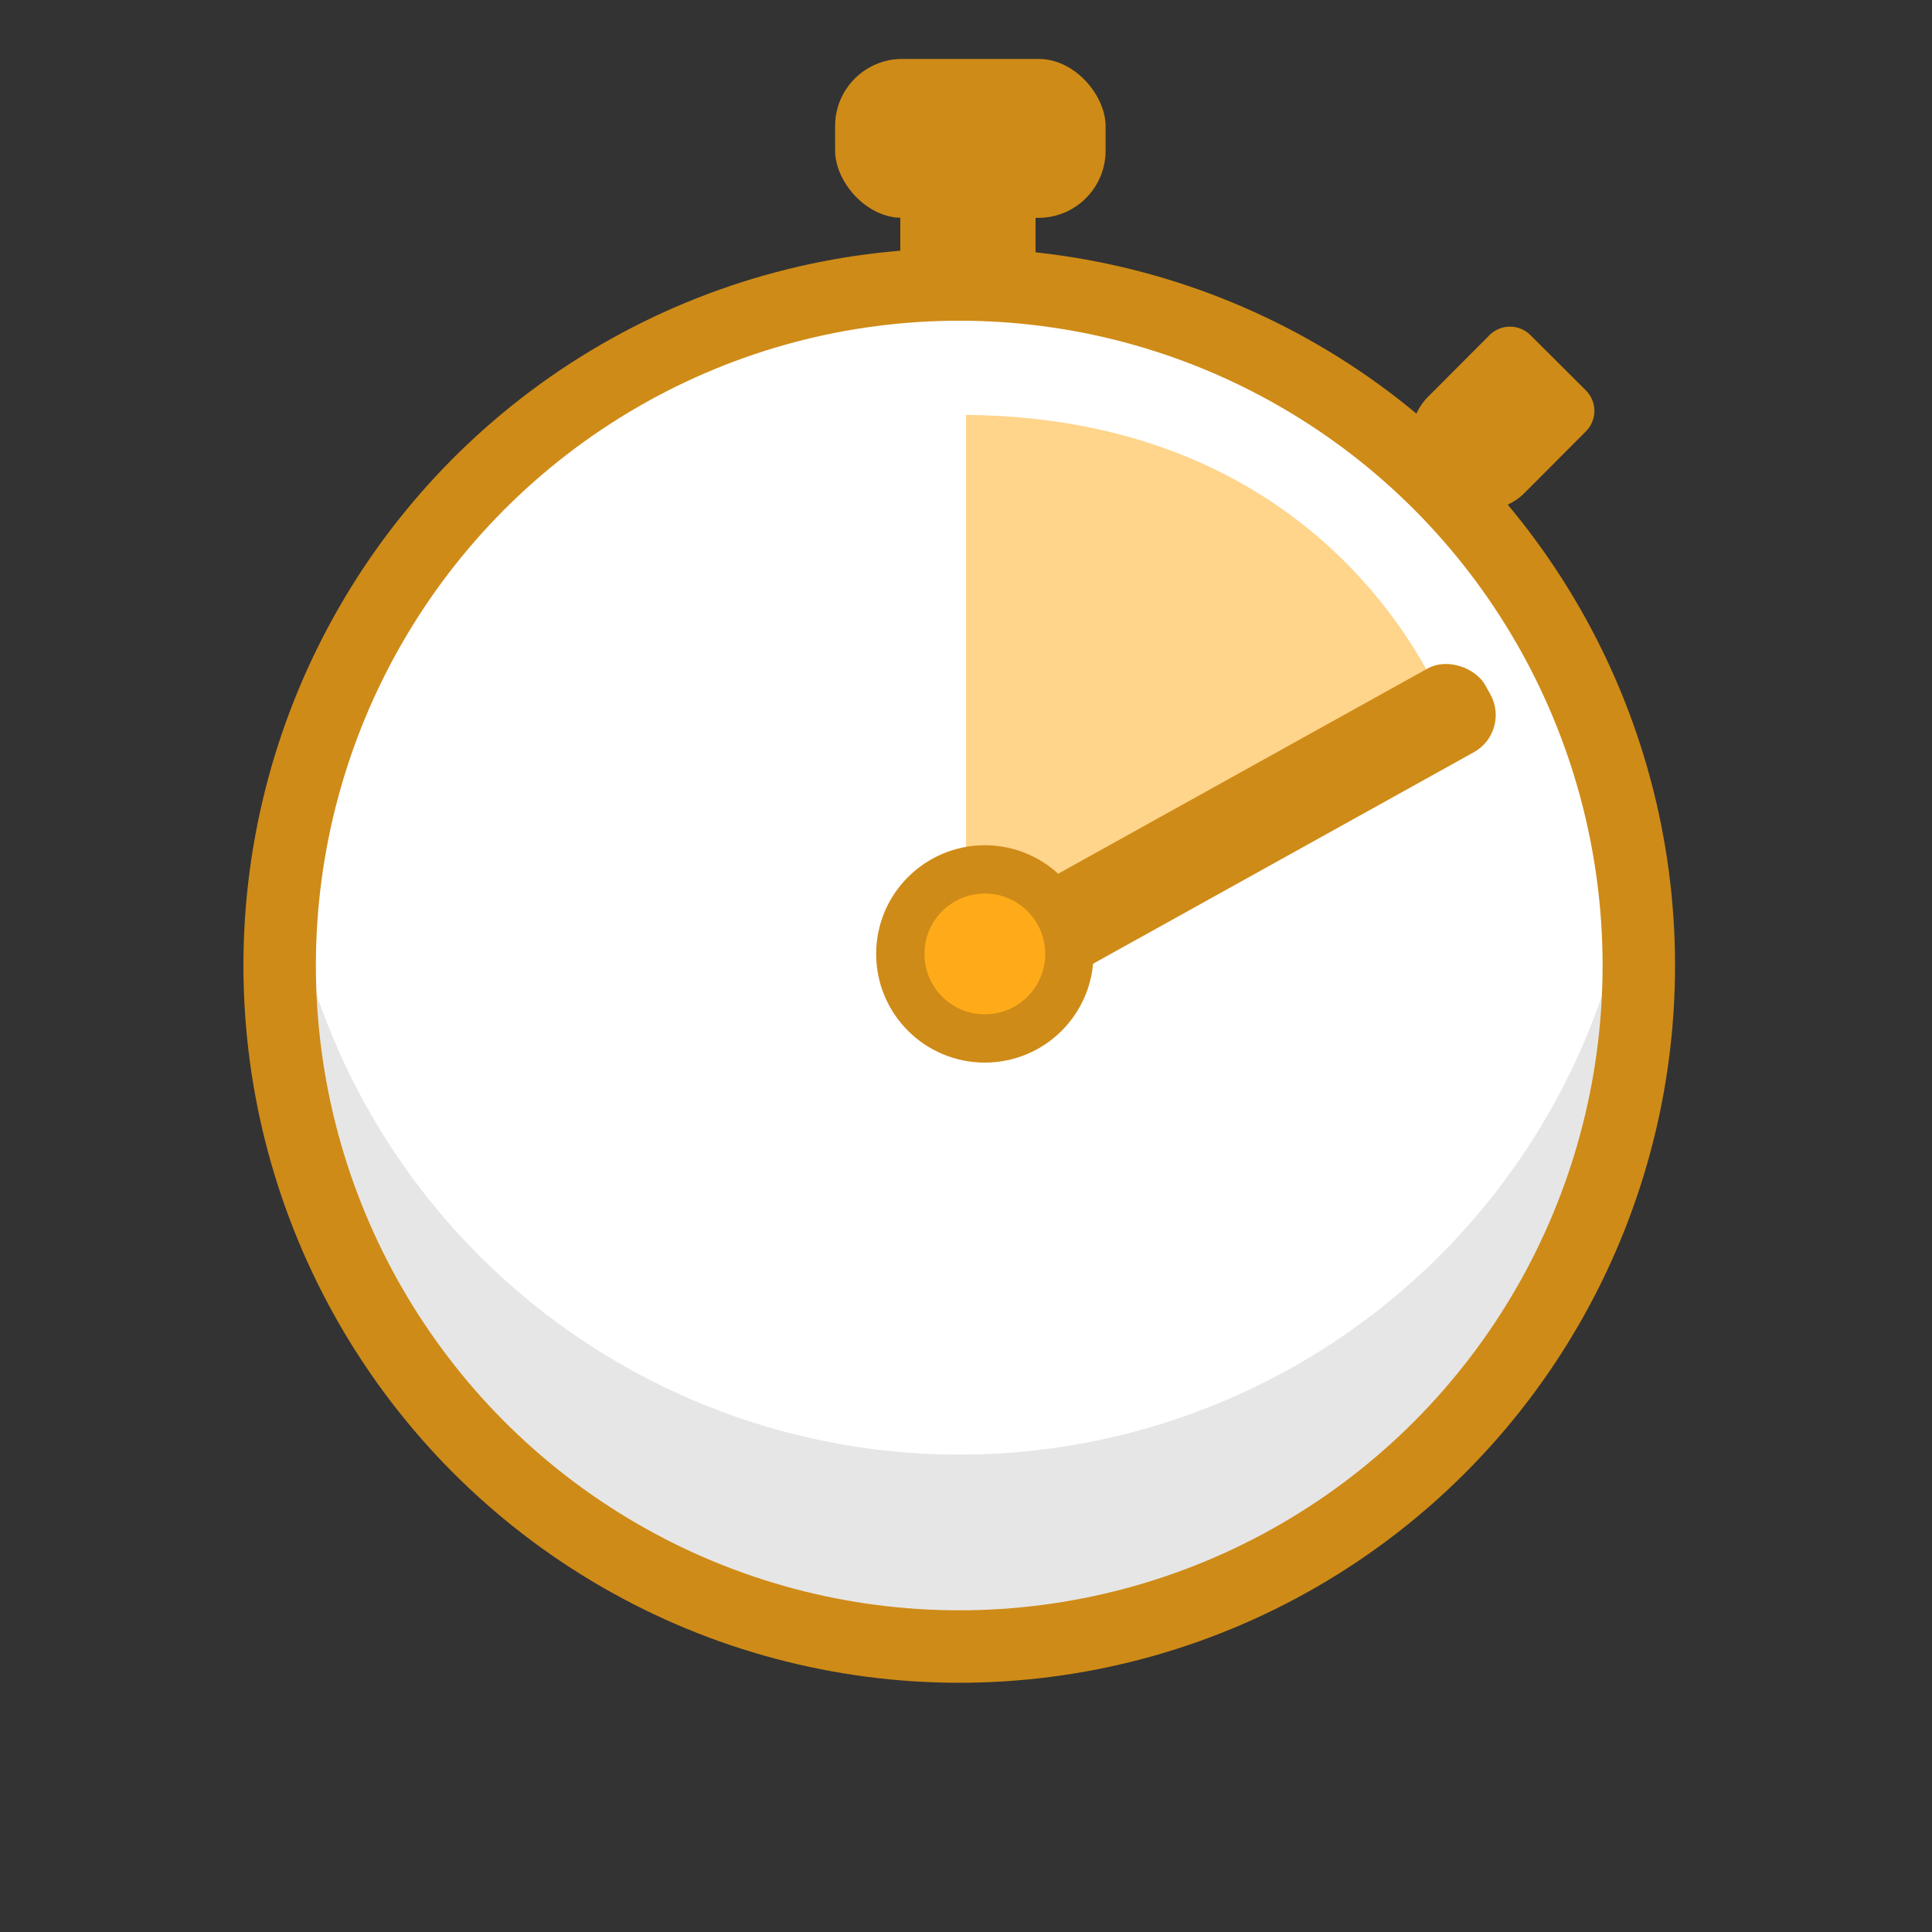
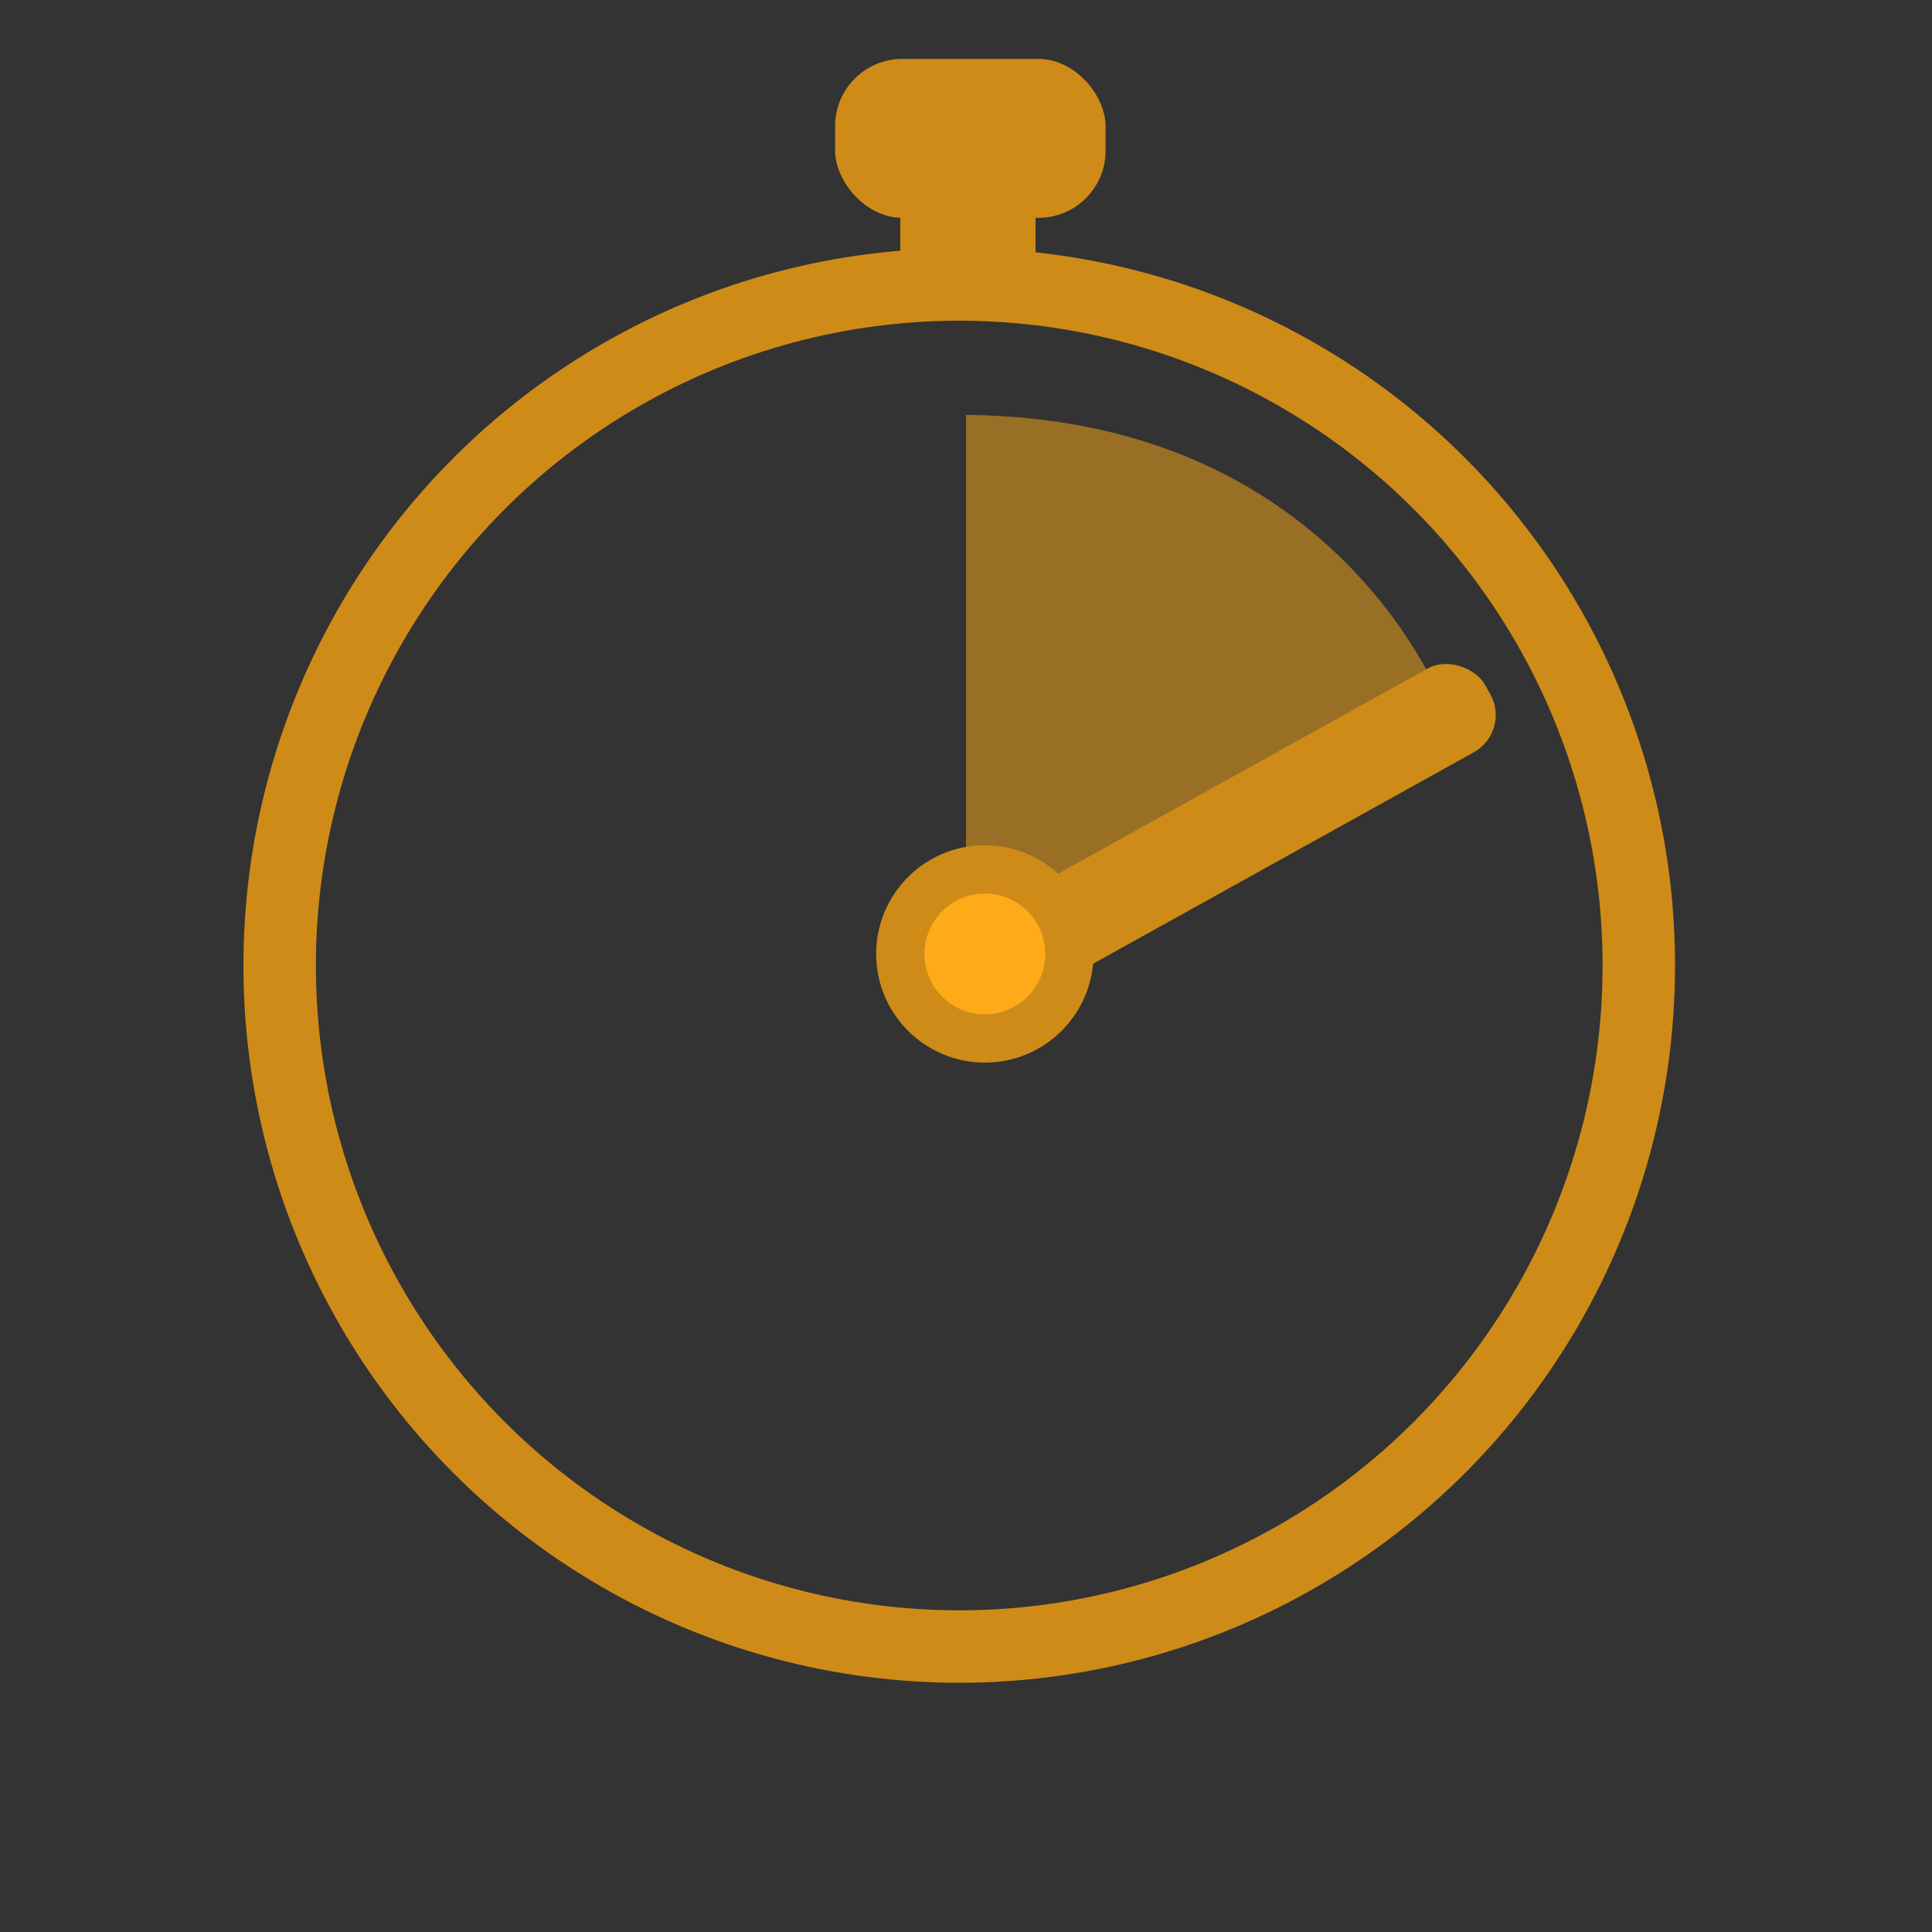
<svg xmlns="http://www.w3.org/2000/svg" id="Icon" viewBox="0 0 40 40">
  <rect x="0" y="0" width="40" height="40" fill="#333333" stroke="none" />
  <title>wait</title>
  <rect x="17.29" y="1.22" width="5.6" height="3.29" rx="1.39" ry="1.39" fill="#cf8b17" />
  <rect x="18.64" y="4.1" width="2.8" height="1.79" fill="#cf8b17" />
-   <ellipse cx="19.86" cy="19.99" rx="14.07" ry="14.1" fill="#fff" stroke="#cf8b17" stroke-miterlimit="10" />
-   <path d="M33.93,20A14.07,14.07,0,1,1,5.8,20a14.6,14.6,0,0,1,.14-2,14.06,14.06,0,0,0,27.85,0A14.6,14.6,0,0,1,33.93,20Z" fill="#070707" opacity="0.1" />
-   <path d="M30.2,7h1.62a0.6,0.6,0,0,1,.6.6v1.8a1.19,1.19,0,0,1-1.19,1.19H30.79A1.19,1.19,0,0,1,29.6,9.38V7.58A0.6,0.6,0,0,1,30.2,7Z" transform="translate(15.24 -19.34) rotate(44.91)" fill="#cf8b17" />
  <path d="M20,8.59V21.42L30.06,15S28,8.66,20,8.59Z" fill="#ffab19" opacity="0.5" />
  <rect x="18.43" y="16.5" width="13.2" height="1.98" rx="0.88" ry="0.88" transform="translate(-5.34 14.35) rotate(-29.05)" fill="#cf8b17" />
  <ellipse cx="19.86" cy="19.99" rx="14.07" ry="14.1" fill="none" stroke="#cf8b17" stroke-miterlimit="10" stroke-width="1.5" />
  <circle cx="20.39" cy="19.75" r="1.75" fill="#ffab19" stroke="#cf8b17" stroke-miterlimit="10" />
</svg>